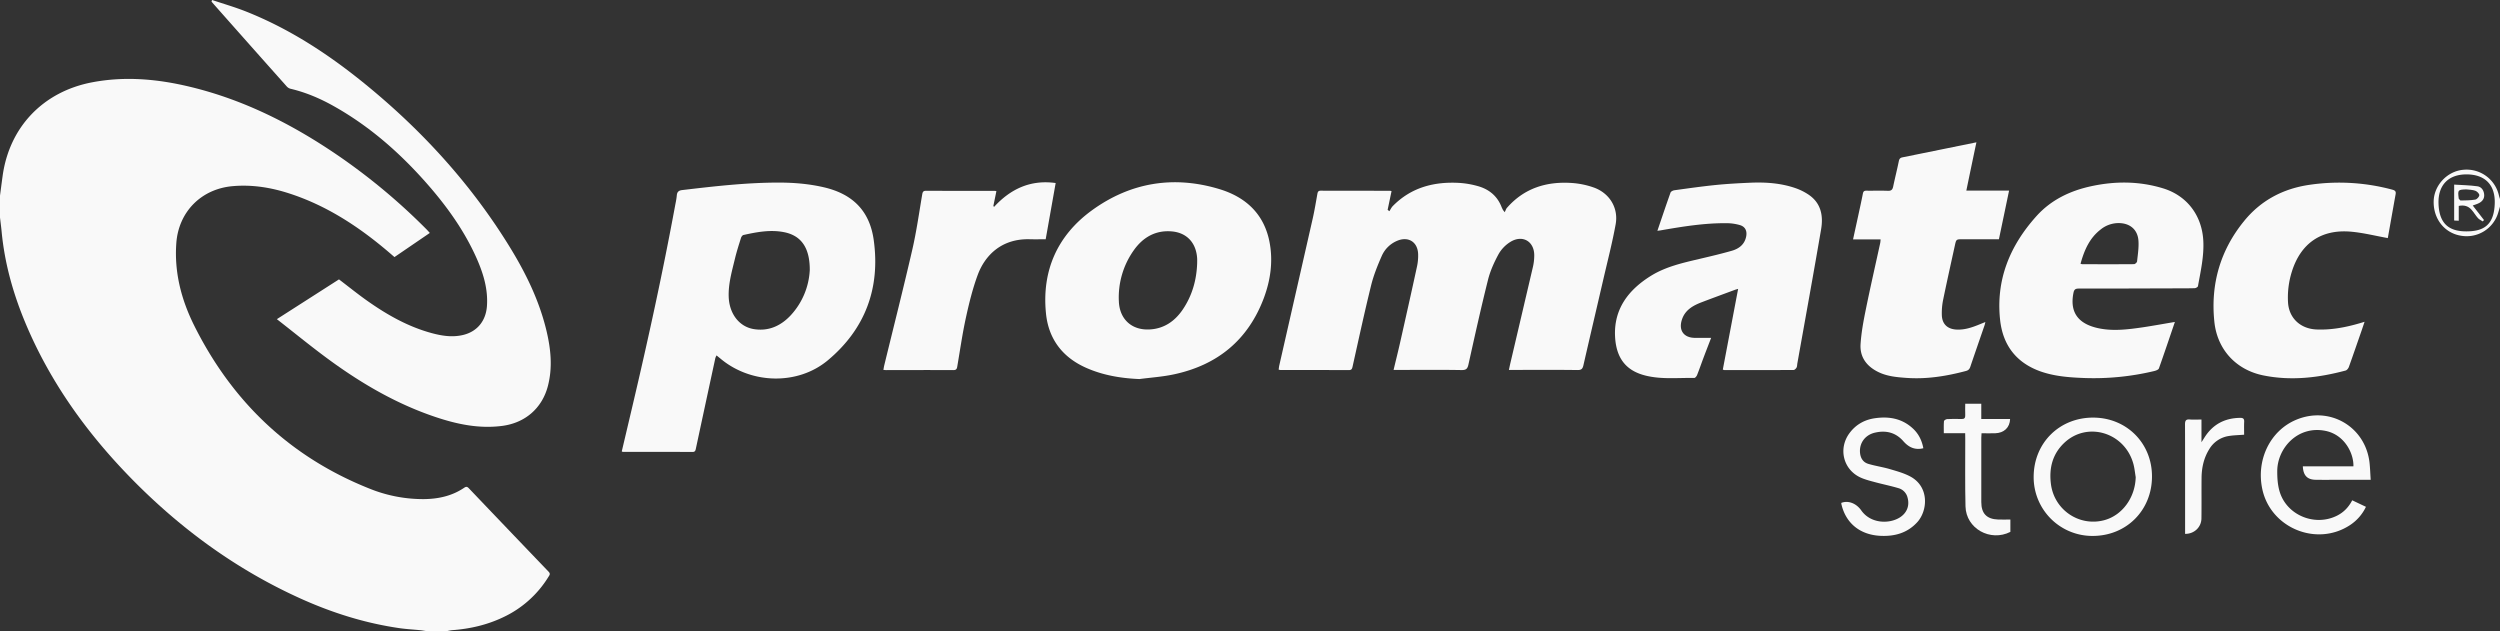
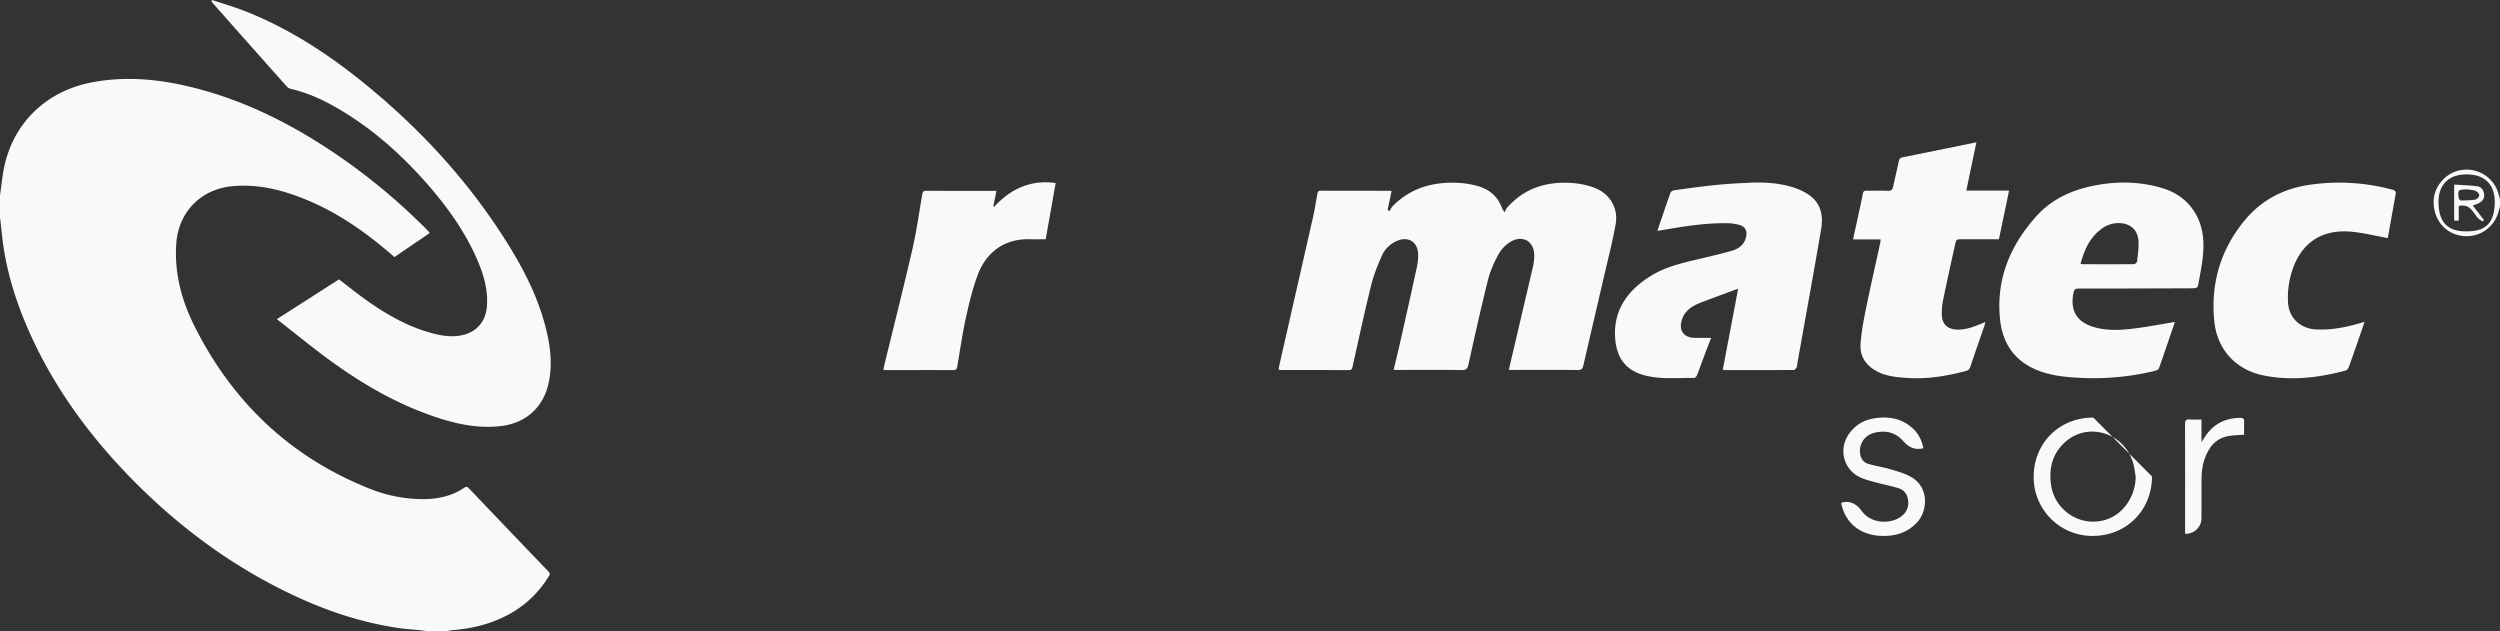
<svg xmlns="http://www.w3.org/2000/svg" viewBox="0 0 2974 750.75">
  <rect x="0" y="0" width="2974" height="750.75" fill="#333333" stroke="none" />
  <defs>
    <style>.cls-1{fill:#f9f9f9;}</style>
  </defs>
  <title>logo-promatec-store_1</title>
  <g id="Calque_2" data-name="Calque 2">
    <g id="Calque_1-2" data-name="Calque 1">
      <path class="cls-1" d="M0,232.75c1.05-7.89,2.05-15.79,3.15-23.67,8.12-58.36,48.53-100.23,106.74-111.21,39.43-7.44,78.27-3.8,116.79,5.54,63.76,15.44,121.24,44.58,175.11,81.37A728.85,728.85,0,0,1,507.55,273c1.15,1.16,2.22,2.41,3.77,4.1l-42.06,28.72c-3.11-2.67-6.1-5.28-9.13-7.83C425.5,268.8,388,244.42,344.55,230.26c-22-7.18-44.44-10.87-67.81-8.81-37.34,3.29-64.33,30.51-67,67.88-2.54,35,6.14,67.66,21.46,98.31,45.19,90.42,114,156.06,208.39,193.63a169.67,169.67,0,0,0,64.82,12.47c17.08-.19,33.4-3.73,47.82-13.53,2.28-1.55,3.62-1.34,5.46.6q47.43,49.76,95,99.35c2.39,2.49,1,4.11-.22,6a125.55,125.55,0,0,1-54.06,48.2c-19.17,9.11-39.49,13.76-60.6,15.29a52.71,52.71,0,0,0-5.8,1.06H507c-2.45-.35-4.89-.81-7.35-1.06-8.12-.81-16.29-1.22-24.35-2.39-40.94-5.91-80-18.2-117.64-35.19C280.49,677.24,213.43,628,154.55,567.52c-52-53.46-94.87-113.29-123.93-182.38C15.85,350,5.54,313.63,1.94,275.54,1.41,269.93.65,264.35,0,258.75Z" />
      <path class="cls-1" d="M2974,245.75c-.7,2.38-1.37,4.76-2.09,7.12a39.17,39.17,0,0,1-44.13,27.58c-19.88-3.14-33.33-20.21-32.67-41.44.59-18.75,16.15-35.25,34.92-37a39.45,39.45,0,0,1,42.69,30.53c.34,1.43.85,2.82,1.28,4.23Zm-39.72,29.49c20.15-.05,32.82-7.38,33.48-33.66.55-22.26-12.11-34.05-33.45-34.12-22.33-.06-33.93,13.41-33.46,34.09C2901.41,266.19,2913.43,275.4,2934.28,275.24Z" />
      <path class="cls-1" d="M1657.8,440.1c2.72-11.4,5.38-22,7.79-32.67,6.76-30,13.5-60,20-90.05A60.55,60.55,0,0,0,1687,302c-.65-14.4-11.86-21.19-25.17-15.44a34.54,34.54,0,0,0-18.1,17.92c-5,11.35-9.7,23-12.66,35.05-7.92,32.1-14.88,64.44-22.08,96.72-.6,2.74-1.35,4-4.39,4-27.16-.1-54.31-.06-81.46-.08a12.78,12.78,0,0,1-2.06-.48c.25-1.7.4-3.42.78-5.09q19.88-87.27,39.73-174.55c2.2-9.72,3.81-19.58,5.56-29.4.44-2.45,1.14-3.81,4-3.8,27.49.1,55,.07,82.47.1a8.5,8.5,0,0,1,1.76.45c-1.56,7.43-3.1,14.82-4.65,22.22l2.07,1.63c1.37-2.09,2.43-4.47,4.15-6.21,21.93-22.24,49.26-29.22,79.44-27.43a105.59,105.59,0,0,1,21.07,3.62c13.4,3.63,23.48,11.52,28.72,24.81.49,1.24,1.11,2.42,1.7,3.62.14.29.39.52,2.14,2.79,1-1.93,1.45-3.83,2.61-5.15,20.61-23.58,47.32-31.72,77.61-29.59a97.47,97.47,0,0,1,25.73,5.36c18.75,6.72,29.56,24.27,26,43.83-4,22-9.65,43.78-14.7,65.63-7.86,34-15.87,68-23.64,102-1,4.2-2.31,5.73-7.07,5.67-25.32-.35-50.65-.15-76-.14H1795c.55-2.6,1-4.79,1.48-6.95q13.62-58,27.19-116a61.78,61.78,0,0,0,1.47-12.87c.3-17-13.85-25.46-28.41-16.45a40.89,40.89,0,0,0-14,14.47c-5.26,9.69-10,20.07-12.62,30.73-8.36,33.36-15.78,67-23.24,100.55-1.14,5.12-2.7,6.78-8.32,6.68-25-.43-50-.17-75-.15Z" />
      <path class="cls-1" d="M252.33,0c13.34,4.49,26.91,8.39,40,13.56,50.94,20.17,96.42,49.64,138.85,83.86,69,55.68,128.3,120.21,174.92,195.91,19.45,31.58,35.68,64.69,44.21,101.08,5,21.44,7.12,43,1.48,64.74-6.91,26.57-27.13,43.93-54.38,47.49-27.47,3.58-53.69-1.95-79.44-10.6-45.58-15.29-86.71-39.12-125.35-67.27-21.24-15.47-41.57-32.2-63.27-49.11l73.9-47.32c11.17,8.5,21.81,17.08,32.94,25,23.89,16.91,49.11,31.33,77.67,39,12.16,3.26,24.48,5.13,37,2.13,16.84-4,27.13-16.75,28.4-34.28,1.42-19.69-4-37.93-11.69-55.61-15.46-35.34-38-66-63.58-94.52C472.7,179.18,437.63,148.94,396.58,126c-16.05-9-32.84-16.1-50.79-20.37a9.25,9.25,0,0,1-4.53-2.63Q297.06,53.38,253,3.58a22.53,22.53,0,0,1-1.43-1.94Z" />
-       <path class="cls-1" d="M739.65,537c4.32-18.34,8.56-36.29,12.79-54.24,18.52-78.64,35.76-157.55,50.47-237,.81-4.41,1.83-8.82,2.21-13.27.36-4.24,2.27-5.9,6.42-6.39,38-4.48,76.07-8.87,114.44-8.91,18.17,0,36.23,1.46,54,5.58,34.29,7.93,54.63,28,59.44,63,7.87,57.21-10.26,105.81-54.68,142.88-35.67,29.77-90.61,28.28-126.61-1.18-1.79-1.47-3.59-2.93-5.73-4.67a18.35,18.35,0,0,0-1.43,3.19q-11.64,53.85-23.17,107.73c-.5,2.29-.91,3.93-3.94,3.92-27.65-.12-55.3-.1-83-.13A4.87,4.87,0,0,1,739.65,537ZM963.31,321.21c.09-26.91-10.49-41.19-31-45.1-16.17-3.09-32.13-.06-47.93,3.45-1.18.26-2.47,2.09-2.89,3.44-2.57,8.24-5.23,16.48-7.24,24.87-3.57,14.84-7.91,29.58-7.4,45.12.67,20,12.3,35.64,29.89,38.51s32.45-3.92,44.27-16.82A85.59,85.59,0,0,0,963.31,321.21Z" />
-       <path class="cls-1" d="M1355.39,450.93c-22.05-.94-43.28-4.49-63.36-13.39-28-12.43-44.64-34.13-47.72-64.56-5.17-51.12,13.69-93.09,54.84-122.91,45.8-33.18,97.34-41.6,151.79-25,31.5,9.62,53.17,29.93,59.41,63.59,4.2,22.66,1,44.89-7,66.22-18.85,49.85-55.27,79.51-107,90.48C1382.9,448.24,1369.05,449.13,1355.39,450.93Zm68.75-137.79c0-1.84.09-3.67,0-5.5-1-18.42-12-30.82-30.28-32.37-19.28-1.63-34.28,7.08-45.15,22.52A96.64,96.64,0,0,0,1331,358.5c.82,21.1,15.12,34.3,36,33.44,17.49-.71,30.56-9.73,40.07-23.81C1418.21,351.6,1423.49,333,1424.14,313.14Z" />
      <path class="cls-1" d="M1971.63,274.56c5.25-15.42,10.29-30.51,15.65-45.49.48-1.33,2.93-2.53,4.61-2.76,16.32-2.24,32.63-4.57,49-6.23,13.57-1.37,27.23-2.11,40.86-2.71,18.57-.82,37,.4,54.68,6.62a68.12,68.12,0,0,1,14.67,7.31c15.16,10,18.07,25.17,15.29,41.46-9.09,53.26-18.8,106.41-28.27,159.61-.29,1.63-.17,3.49-.93,4.86s-2.33,2.9-3.56,2.9c-27.48.16-55,.12-82.45.09a7,7,0,0,1-1.72-.59l18.23-96c-1.91.59-3,.84-4,1.22-13.24,4.92-26.5,9.77-39.69,14.81-10.37,4-19.65,9.34-23.27,20.85-4,12.57,2.3,21.22,15.42,21.41,6.29.09,12.58,0,19.43,0-3.23,8.42-6.3,16.29-9.27,24.19-2.52,6.69-4.83,13.46-7.47,20.1-.57,1.41-2.22,3.43-3.34,3.41-19.26-.35-38.63,1.92-57.71-2.77-19.72-4.85-34.78-16.9-36.46-45.8-1.93-33.17,15.75-56.19,42.51-72.86,17.71-11,38-15.52,58.15-20.26,12.77-3,25.55-6,38.16-9.62,8.55-2.45,15.25-7.5,17.11-17,1.27-6.46-1-11.56-7.24-13.48a57.49,57.49,0,0,0-16.15-2.32c-26.41-.22-52.37,4-78.28,8.52C1974.37,274.24,1973.08,274.37,1971.63,274.56Z" />
      <path class="cls-1" d="M2587.24,383c-6.43,18.86-12.55,37.13-19,55.26-.55,1.53-3.51,2.63-5.55,3.12a309.26,309.26,0,0,1-83.69,8.29c-17.67-.69-35.27-2-52.06-8-28.53-10.32-44.32-31.15-47.59-60.9-5.26-47.93,11.67-88.65,43.25-123.71,17.23-19.13,39.56-29.94,64.61-35.43,28.84-6.31,57.51-6.23,85.84,2.39,28.75,8.75,46.48,32.49,48,62.56.93,18.37-3.18,36.05-6.36,53.87-.19,1-2.53,2.34-3.9,2.38-8.32.25-16.66.18-25,.21-37.64.11-75.29.27-112.94.24-3.85,0-5.44,1.05-6.24,5-4.84,23.89,6.21,37.78,31.55,42.56,16.87,3.18,33.87,1,50.7-1.44C2561.46,387.52,2574,385.19,2587.24,383ZM2475,313.78a10.66,10.66,0,0,0,2.19.54c20.48,0,40.95.11,61.42-.08,1.28,0,3.52-2,3.66-3.31.87-8.22,2.23-16.57,1.62-24.74-1-13.25-10.27-20.77-23.51-20.81a33.86,33.86,0,0,0-21.23,7.46C2485.63,283.18,2479.4,297.78,2475,313.78Z" />
      <path class="cls-1" d="M2377.91,284.62h-43.19c-7.54,0-7.59,0-9.19,7.31-4.76,21.76-9.62,43.49-14.1,65.31a78.17,78.17,0,0,0-1.43,17.35c.24,11,6.77,17,17.72,17.48,8.9.41,17.08-2.16,25.16-5.38,2.77-1.11,5.53-2.25,8.9-3.62a37,37,0,0,1-.86,3.63c-5.66,16.51-11.43,33-17,49.52-.95,2.83-2.3,4.31-5.22,5.09-23.3,6.18-46.87,10-71.07,8.22-11.29-.82-22.59-1.82-33-6.87-13.84-6.71-22.27-17.59-21.31-33.13.87-13.84,3.46-27.65,6.23-41.29,5.39-26.54,11.45-52.95,17.21-79.42a36,36,0,0,0,.38-4h-32.74c2-9.34,3.93-18,5.8-26.68,2-9.26,4.08-18.5,5.88-27.8.52-2.71,1.65-3.54,4.3-3.5,8.49.13,17-.19,25.48.15,4,.16,5.5-1.38,6.27-5.07,2.11-10.09,4.66-20.08,6.71-30.17.56-2.73,1.62-4,4.26-4.56,29.15-5.89,58.28-11.84,88.06-17.9-4,18.87-7.93,37.78-12,57.44H2390C2385.91,246.44,2381.94,265.39,2377.91,284.62Z" />
      <path class="cls-1" d="M2840.46,283.2c-14.93-2.68-29-6.25-43.33-7.56-35.73-3.28-60.31,13.75-70.87,47.92a102.33,102.33,0,0,0-4.43,36c1,18.61,14.51,31.6,34,32.39,17.49.71,34.44-2.5,51.14-7.38l5.92-1.77c-1.38,4.11-2.5,7.51-3.67,10.89-5,14.29-9.89,28.59-15,42.82-.62,1.72-2.32,3.87-3.92,4.29-32.17,8.58-64.7,12.48-97.75,5.8-32.53-6.56-54.91-30.77-58.34-63.82-4.66-44.83,7.08-85.26,35.62-120.14,20-24.41,46.33-38.3,77.73-42.81a242.94,242.94,0,0,1,98.45,5.82c3.35.9,4.39,2.17,3.81,5.43-3.13,17.34-6.17,34.7-9.27,52.05C2840.45,283.4,2840.13,283.64,2840.46,283.2Z" />
      <path class="cls-1" d="M1185.32,227.41c-1.23,6-2.42,11.78-3.62,17.59.27.38.54.76.8,1.15,19.8-21.54,43.54-32.56,73.32-28.42-3.94,22.2-7.87,44.38-11.87,66.89-6.41,0-12.4.17-18.37,0-34.48-1.17-54,19.62-62.43,42.28-6.09,16.44-10.31,33.67-14.07,50.84-4.23,19.3-7,38.9-10.34,58.4-.5,3-1.42,4.15-4.75,4.13-26.65-.15-53.3-.05-80,0-.81,0-1.61-.13-3.1-.25.36-2,.59-3.68,1-5.35,11.21-46,22.85-91.92,33.47-138.07,4.95-21.52,8-43.48,11.7-65.27.5-2.86,1.13-4.4,4.53-4.38,27.32.13,54.63.09,81.95.11A11.89,11.89,0,0,1,1185.32,227.41Z" />
-       <path class="cls-1" d="M2820.18,570.8H2777c-7.5,0-15,.09-22.49-.06-9.81-.2-14.58-5.17-15.06-16h60.17c.52-15.18-10.36-37.44-33-42.13-33-6.83-57.34,20.34-57.59,47.47-.08,8.54.52,17.52,3.1,25.57,8.91,27.81,42.26,40.94,68.28,27.64,7.8-4,13.56-10,17.8-18.13l16.32,7.75a53.41,53.41,0,0,1-19,21.78c-39.62,26-94.44,3.48-104.32-42.9-7.42-34.86,9.4-69.38,40.14-82.35,40-16.9,82.84,8.2,87.48,51.35C2819.5,557.16,2819.7,563.6,2820.18,570.8Z" />
-       <path class="cls-1" d="M2560,566.78c0,40.38-30.53,70.87-70.76,70.76a69.85,69.85,0,0,1-70-70.27c.08-40.3,30.63-70.64,71-70.49C2529.85,496.93,2560.06,527.24,2560,566.78Zm-19.39.6c-.86-5.06-1.33-10.23-2.65-15.17-10-37.68-54.94-51.49-82.5-25.21-13.91,13.27-18.07,30.08-15.67,48.86,3.9,30.54,33.33,50.72,63,43.06C2524.62,613.28,2540.15,591.88,2540.64,567.38Z" />
+       <path class="cls-1" d="M2560,566.78c0,40.38-30.53,70.87-70.76,70.76a69.85,69.85,0,0,1-70-70.27c.08-40.3,30.63-70.64,71-70.49Zm-19.39.6c-.86-5.06-1.33-10.23-2.65-15.17-10-37.68-54.94-51.49-82.5-25.21-13.91,13.27-18.07,30.08-15.67,48.86,3.9,30.54,33.33,50.72,63,43.06C2524.62,613.28,2540.15,591.88,2540.64,567.38Z" />
      <path class="cls-1" d="M2288,533.23c-10.11,2.48-17.53-1.24-23.76-8.35-9.19-10.5-20.81-13.26-33.95-10.16-11.49,2.71-18.4,12.22-17.65,23.32.45,6.6,3.45,11.81,9.78,13.74,8.38,2.54,17.17,3.74,25.58,6.22s17,4.81,24.63,8.92c22.78,12.33,20.5,40.67,8.2,54.2-11.81,13-27,17.1-43.81,16.3-24.24-1.15-41.1-14.85-46.41-37.32-.14-.61-.17-1.25-.25-1.83,7.94-3.2,17.69.18,23.86,9,11,15.58,32.85,16.35,45.67,8.36,8.56-5.33,12-14.14,9.33-23.67a15.32,15.32,0,0,0-10.52-11.15c-9.2-2.76-18.64-4.66-27.92-7.15-5.76-1.55-11.65-3-17.07-5.4-20.94-9.32-27.27-34.45-13.56-53,7.41-10,17.59-15.81,29.71-17.65,16.61-2.51,32.24-.08,45.25,11.73C2282.13,515.64,2286.22,523.6,2288,533.23Z" />
-       <path class="cls-1" d="M2337.78,515.31h-25.42c0-5.09-.22-9.73.18-14.31.08-1,2.42-2.38,3.78-2.45,5.65-.29,11.33-.29,17-.08,3.56.13,4.69-1.3,4.53-4.69-.21-4.43,0-8.87,0-13.54h19.08v18.17h34.29c-.32,10.24-7.2,16.63-17.73,17-5.28.17-10.58,0-16.25,0-.12,2.16-.29,3.77-.29,5.38q0,38.24,0,76.47c0,13.61,6.44,20.29,20,20.77,4.77.17,9.56,0,14.59,0v14.69c-23.94,12.12-52.74-3.91-53.39-30.35-.65-26.64-.24-53.3-.29-80Z" />
      <path class="cls-1" d="M2618.87,499.08v27c1.74-2.74,2.68-4.2,3.6-5.66,9.88-15.67,24.21-23.16,42.61-23.33,3.44,0,4.75,1.18,4.59,4.68-.24,5.11-.06,10.24-.06,15.36-6.34.5-12.14.6-17.83,1.48a32.76,32.76,0,0,0-23.7,15.82c-6.53,10.51-9,22.12-9.11,34.28-.15,16,.08,32-.14,48-.14,10.5-8.61,18.5-19.44,18.38v-4.85c0-41.8.07-83.61-.1-125.42,0-4.61,1.24-6.21,5.86-5.8C2609.42,499.39,2613.75,499.08,2618.87,499.08Z" />
      <path class="cls-1" d="M2924.92,262.58l-5.44-.24V219.6c9.28.59,18.51.75,27.62,2,4.48.59,7.36,4.28,8,9.11s-1.46,8.21-5.29,10.47c-2.62,1.54-5.69,2.3-8.24,3.29l13.38,17.29c-.49.54-1,1.09-1.46,1.64-1.93-1.28-4.21-2.25-5.7-3.92-2.76-3.08-4.85-6.75-7.59-9.86-4-4.53-8.89-5.93-15.27-4.67Zm8.92-37.29c-9.9.35-10.17.65-9,10.38,0,.16,0,.39,0,.48.8.85,1.64,2.39,2.45,2.37,5.8-.11,11.67-.1,17.34-1.09,2-.34,4.76-3.45,4.75-5.28s-2.73-4.52-4.82-5.27C2941.26,225.67,2937.45,225.76,2933.84,225.29Z" />
    </g>
  </g>
</svg>